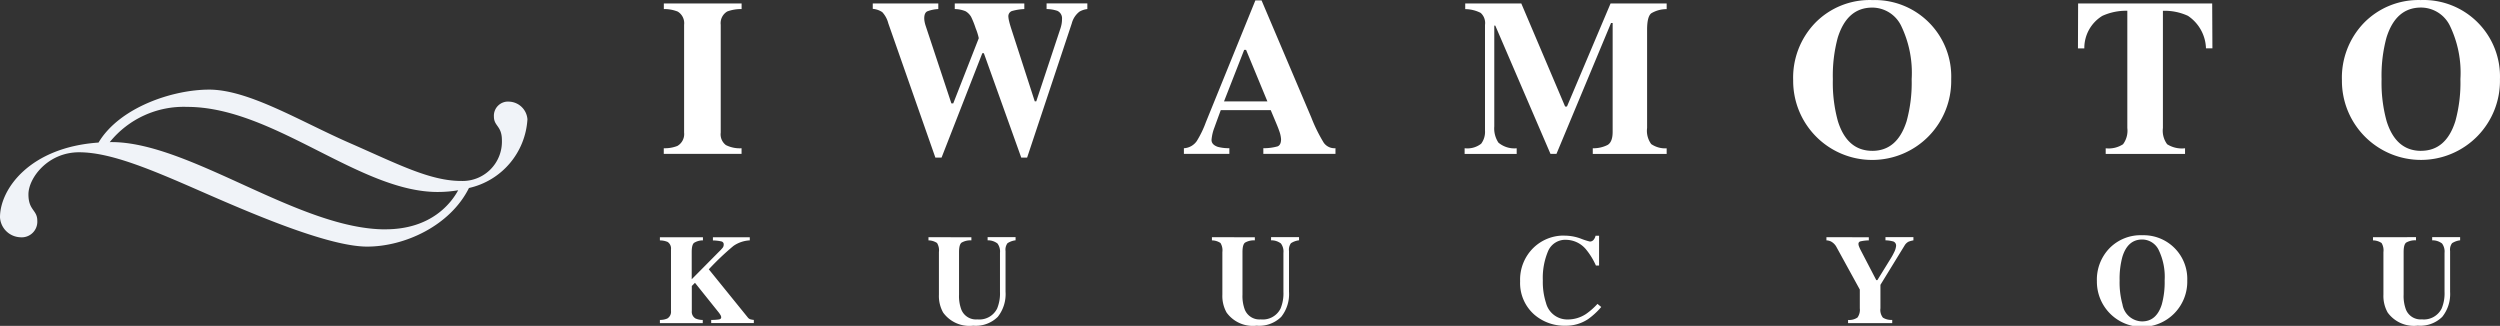
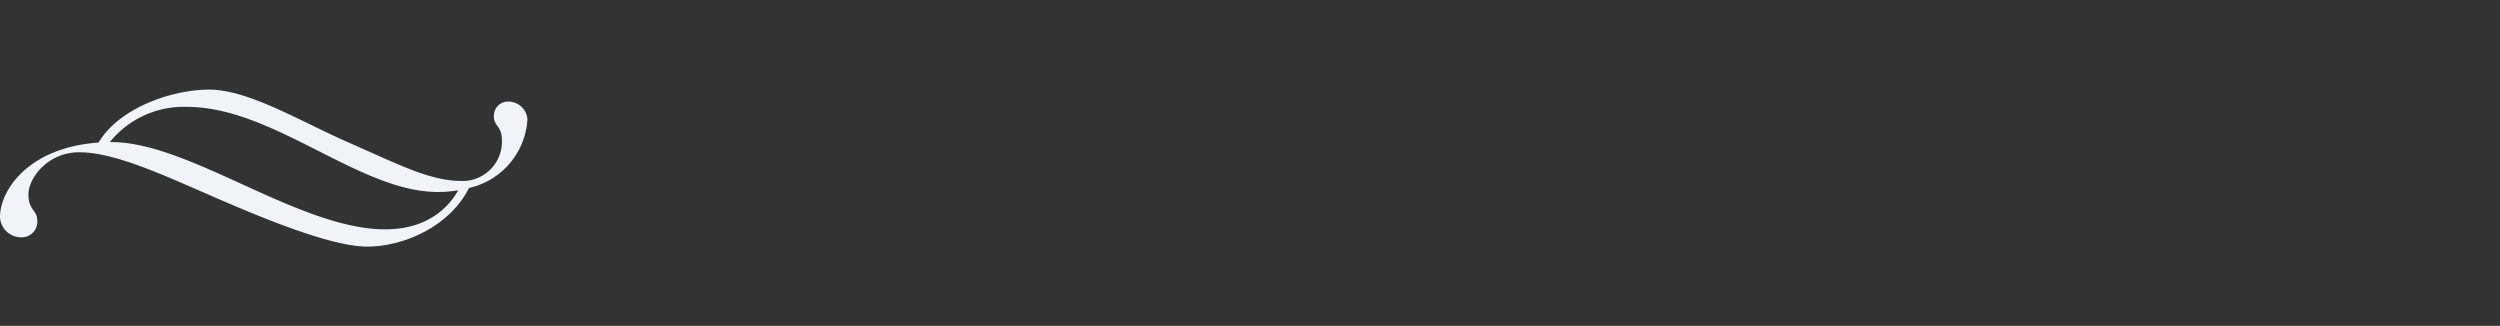
<svg xmlns="http://www.w3.org/2000/svg" width="248" height="32.326" viewBox="0 0 248 32.326">
  <rect x="0" y="0" width="248" height="32.326" fill="#333333" stroke="none" />
  <defs>
    <clipPath id="a">
      <rect width="248" height="32.326" fill="#fff" />
    </clipPath>
  </defs>
  <g clip-path="url(#a)">
-     <path d="M62.613,14.705a3.415,3.415,0,0,0,1.348-.227,1.354,1.354,0,0,0,.669-1.326V2.466A1.346,1.346,0,0,0,64,1.151,3.582,3.582,0,0,0,62.619.9V.342h7.715V.9a3.931,3.931,0,0,0-1.424.238,1.348,1.348,0,0,0-.647,1.326V13.152a1.33,1.33,0,0,0,.514,1.24,3.062,3.062,0,0,0,1.553.315v.558H62.613ZM89.847.342V.9a3.423,3.423,0,0,0-1.095.226q-.3.151-.3.69a1.919,1.919,0,0,0,.033.329,2.941,2.941,0,0,0,.1.393l2.56,7.721h.183l2.534-6.47a5.736,5.736,0,0,0-.307-.981A8.79,8.79,0,0,0,93.1,1.668a1.559,1.559,0,0,0-.545-.55A2.888,2.888,0,0,0,91.479.9V.342h6.9V.9a5.079,5.079,0,0,0-1.262.205.556.556,0,0,0-.316.583,2.229,2.229,0,0,0,.07.415c.046.205.127.485.243.841l2.3,7.106h.151L101.97,2.8a3.48,3.48,0,0,0,.105-.415,2.648,2.648,0,0,0,.043-.491.808.808,0,0,0-.464-.819A3.381,3.381,0,0,0,100.588.9V.338h4.044V.9a1.968,1.968,0,0,0-.788.259,2.16,2.16,0,0,0-.755,1.157L98.657,15.633h-.582L94.365,5.275h-.151L90.17,15.633h-.614L84.887,2.315a2.549,2.549,0,0,0-.6-1.111A1.949,1.949,0,0,0,83.345.88V.341Zm32.645,9.715-2.114-5.111h-.188l-2,5.111Zm-8.282,4.648a1.657,1.657,0,0,0,1.283-.722,10.083,10.083,0,0,0,.895-1.855L121.3.039h.614l4.928,11.6a15.669,15.669,0,0,0,1.24,2.518,1.3,1.3,0,0,0,1.164.545v.561H122.09v-.561a5.046,5.046,0,0,0,1.418-.183c.226-.094.34-.33.34-.712a2.854,2.854,0,0,0-.172-.788q-.106-.315-.291-.755l-.561-1.337h-4.957q-.484,1.316-.626,1.714a4.421,4.421,0,0,0-.291,1.24q0,.475.631.69a4.241,4.241,0,0,0,1.138.13v.561H114.21Zm27.848,0a2.222,2.222,0,0,0,1.64-.448,1.954,1.954,0,0,0,.381-1.305V2.47a1.343,1.343,0,0,0-.431-1.192,3.44,3.44,0,0,0-1.531-.372V.346h5.564l4.345,10.223h.183L156.534.346H162.1V.907a2.94,2.94,0,0,0-1.531.415q-.41.33-.41,1.612v9.759a2.223,2.223,0,0,0,.41,1.6,2.453,2.453,0,0,0,1.531.421v.555h-7.33v-.561a3.131,3.131,0,0,0,1.472-.329q.5-.3.5-1.3V2.282h-.16l-5.414,12.984h-.593L145.1,2.541h-.1v10a2.553,2.553,0,0,0,.41,1.607,2.459,2.459,0,0,0,1.812.561v.562h-5.165Zm40.439.259q2.48,0,3.407-2.945a14.368,14.368,0,0,0,.5-4.162,10.717,10.717,0,0,0-1.052-5.316A3.2,3.2,0,0,0,182.5.753q-2.5,0-3.429,2.987a14.4,14.4,0,0,0-.485,4.119,14.3,14.3,0,0,0,.5,4.162q.92,2.942,3.422,2.942Zm0-14.956a7.581,7.581,0,0,1,7.829,7.85,7.839,7.839,0,1,1-15.676.118,7.825,7.825,0,0,1,2.178-5.7A7.56,7.56,0,0,1,182.5.007Zm20.419.334h13.3l.022,4.454H215.6a4.028,4.028,0,0,0-1.788-3.224,5.523,5.523,0,0,0-2.484-.5v11.62a2.249,2.249,0,0,0,.421,1.617,2.734,2.734,0,0,0,1.774.4v.562h-7.871v-.561a2.6,2.6,0,0,0,1.719-.4,2.243,2.243,0,0,0,.426-1.612V1.068a5.677,5.677,0,0,0-2.48.507A3.736,3.736,0,0,0,203.532,4.8H202.9ZM236.933,14.96q2.48,0,3.407-2.945a14.368,14.368,0,0,0,.5-4.162,10.7,10.7,0,0,0-1.052-5.316A3.2,3.2,0,0,0,236.933.749q-2.5,0-3.429,2.987a14.4,14.4,0,0,0-.485,4.119,14.3,14.3,0,0,0,.5,4.162q.92,2.947,3.422,2.947Zm0-14.956a7.581,7.581,0,0,1,7.829,7.85,7.839,7.839,0,1,1-15.676.122,7.829,7.829,0,0,1,2.178-5.7A7.56,7.56,0,0,1,236.937.007Z" transform="translate(3.233 0)" fill="#fff" />
-     <path d="M62.248,30.591a1.766,1.766,0,0,0,.736-.141.776.776,0,0,0,.364-.752V23.592a.776.776,0,0,0-.332-.736,1.942,1.942,0,0,0-.768-.152v-.315h4.269V22.7a1.672,1.672,0,0,0-.881.246q-.232.186-.232.911v2.7l2.723-2.751a3.513,3.513,0,0,0,.367-.4.5.5,0,0,0,.083-.292.291.291,0,0,0-.219-.308,4.2,4.2,0,0,0-.851-.1v-.315h3.657V22.7a3.105,3.105,0,0,0-1.624.554A26.792,26.792,0,0,0,67.1,25.571l3.851,4.755a.565.565,0,0,0,.243.195,1.884,1.884,0,0,0,.373.069v.315H67.337v-.315a4.866,4.866,0,0,0,.782-.049c.141-.028.21-.1.21-.216a.468.468,0,0,0-.067-.21,2.412,2.412,0,0,0-.241-.342L65.728,26.91l-.315.315V29.7a.773.773,0,0,0,.364.746,1.8,1.8,0,0,0,.722.148v.315H62.248Zm30.9-8.2V22.7a1.736,1.736,0,0,0-.98.228q-.246.2-.246.931v4.221a3.821,3.821,0,0,0,.228,1.485,1.56,1.56,0,0,0,1.584.974A1.966,1.966,0,0,0,95.7,29.464a3.92,3.92,0,0,0,.284-1.657V23.943a1.34,1.34,0,0,0-.249-.934,1.557,1.557,0,0,0-.977-.315v-.315h2.773v.315a1.853,1.853,0,0,0-.8.286,1.072,1.072,0,0,0-.195.779V27.8a3.621,3.621,0,0,1-.772,2.488,3.1,3.1,0,0,1-2.44.875,3.213,3.213,0,0,1-2.976-1.3,3.35,3.35,0,0,1-.421-1.78V23.86a1.388,1.388,0,0,0-.188-.9,1.557,1.557,0,0,0-.848-.259v-.315Zm28.118,0V22.7a1.736,1.736,0,0,0-.98.228q-.246.2-.246.931v4.221a3.841,3.841,0,0,0,.228,1.485,1.56,1.56,0,0,0,1.584.974,1.966,1.966,0,0,0,1.966-1.078,3.92,3.92,0,0,0,.284-1.657V23.943a1.34,1.34,0,0,0-.249-.934,1.557,1.557,0,0,0-.977-.315v-.315h2.775v.315a1.853,1.853,0,0,0-.8.286,1.072,1.072,0,0,0-.195.779V27.8a3.622,3.622,0,0,1-.774,2.488,3.1,3.1,0,0,1-2.44.875,3.213,3.213,0,0,1-2.976-1.3,3.35,3.35,0,0,1-.421-1.78V23.86a1.388,1.388,0,0,0-.188-.9,1.557,1.557,0,0,0-.848-.259v-.315Zm30.73-.16a4.647,4.647,0,0,1,1.6.292,6.6,6.6,0,0,0,.9.292.463.463,0,0,0,.385-.185.881.881,0,0,0,.182-.388h.351v2.952h-.315a6.876,6.876,0,0,0-.922-1.526,2.615,2.615,0,0,0-2.009-1.023,1.852,1.852,0,0,0-1.8,1.094,6.789,6.789,0,0,0-.533,2.936,6.71,6.71,0,0,0,.315,2.231,2.177,2.177,0,0,0,2.17,1.64A3.273,3.273,0,0,0,154.121,30a6.73,6.73,0,0,0,1.134-1l.375.308a7.2,7.2,0,0,1-1.3,1.2,3.94,3.94,0,0,1-2.218.659,4.571,4.571,0,0,1-3.13-1.108,4.172,4.172,0,0,1-1.4-3.3,4.4,4.4,0,0,1,1.337-3.334,4.3,4.3,0,0,1,3.081-1.2Zm30.176.16V22.7a4.2,4.2,0,0,0-.841.1.249.249,0,0,0-.185.259.606.606,0,0,0,.034.188,3.543,3.543,0,0,0,.157.367l1.577,3.032h.105l1.372-2.224a4.974,4.974,0,0,0,.271-.5,1.8,1.8,0,0,0,.216-.666.434.434,0,0,0-.265-.444,3.172,3.172,0,0,0-.789-.117v-.315h2.773V22.7a2.459,2.459,0,0,0-.481.129.99.99,0,0,0-.382.358l-2.409,3.925v2.324a1.229,1.229,0,0,0,.246.928,1.569,1.569,0,0,0,.924.225v.32h-4.381v-.315a1.456,1.456,0,0,0,.934-.241,1.3,1.3,0,0,0,.231-.912V27.579l-2.3-4.19a1.343,1.343,0,0,0-.561-.579,1.117,1.117,0,0,0-.45-.11v-.315Zm27.115,8.346q1.418,0,1.948-1.683a8.219,8.219,0,0,0,.284-2.379,6.113,6.113,0,0,0-.6-3.038,1.827,1.827,0,0,0-1.63-1.023q-1.429,0-1.959,1.707a8.263,8.263,0,0,0-.278,2.354,8.219,8.219,0,0,0,.284,2.379,2.007,2.007,0,0,0,1.952,1.684m0-8.547a4.331,4.331,0,0,1,4.474,4.486,4.483,4.483,0,1,1-8.964.067,4.474,4.474,0,0,1,1.245-3.26,4.321,4.321,0,0,1,3.245-1.294m27.164.191v.315a1.736,1.736,0,0,0-.98.228q-.246.2-.246.931v4.221a3.84,3.84,0,0,0,.228,1.485,1.56,1.56,0,0,0,1.584.974A1.966,1.966,0,0,0,239,29.455a3.92,3.92,0,0,0,.284-1.657V23.943a1.34,1.34,0,0,0-.249-.934,1.557,1.557,0,0,0-.977-.315v-.315h2.773v.315a1.858,1.858,0,0,0-.8.286,1.072,1.072,0,0,0-.195.779V27.8a3.62,3.62,0,0,1-.776,2.483,3.1,3.1,0,0,1-2.44.875,3.211,3.211,0,0,1-2.977-1.3,3.35,3.35,0,0,1-.421-1.78V23.86a1.388,1.388,0,0,0-.187-.9,1.557,1.557,0,0,0-.848-.259v-.315Z" transform="translate(3.214 1.145)" fill="#fff" />
    <path d="M52.324,11.43a1.892,1.892,0,0,0-1.8-1.783,1.4,1.4,0,0,0-1.528,1.473c0,.986.793.911.793,2.362a3.9,3.9,0,0,1-4.026,4.033c-3.119,0-6.285-1.67-11.114-3.782s-9.975-5.279-13.9-5.279c-3.648,0-8.9,1.776-10.975,5.252C2.951,14.177,0,18.321,0,21.12A2.1,2.1,0,0,0,2,23.1,1.549,1.549,0,0,0,3.7,21.464c0-1.095-.879-1.011-.879-2.62S4.729,14.67,7.848,14.67s7.143,1.71,11.972,3.824,12.677,5.533,16.6,5.533c3.762,0,8.255-2.1,10.1-5.813a7.439,7.439,0,0,0,5.8-6.783M38.232,22.317c-8.552,0-19.417-8.657-27.165-8.657-.063,0-.121.006-.183.007a9.424,9.424,0,0,1,7.684-3.5c8.552,0,17.092,8.441,24.84,8.441a12.373,12.373,0,0,0,2.043-.169c-.67,1.236-2.636,3.873-7.219,3.873" transform="translate(0 0.436)" fill="#f0f3f8" />
  </g>
</svg>